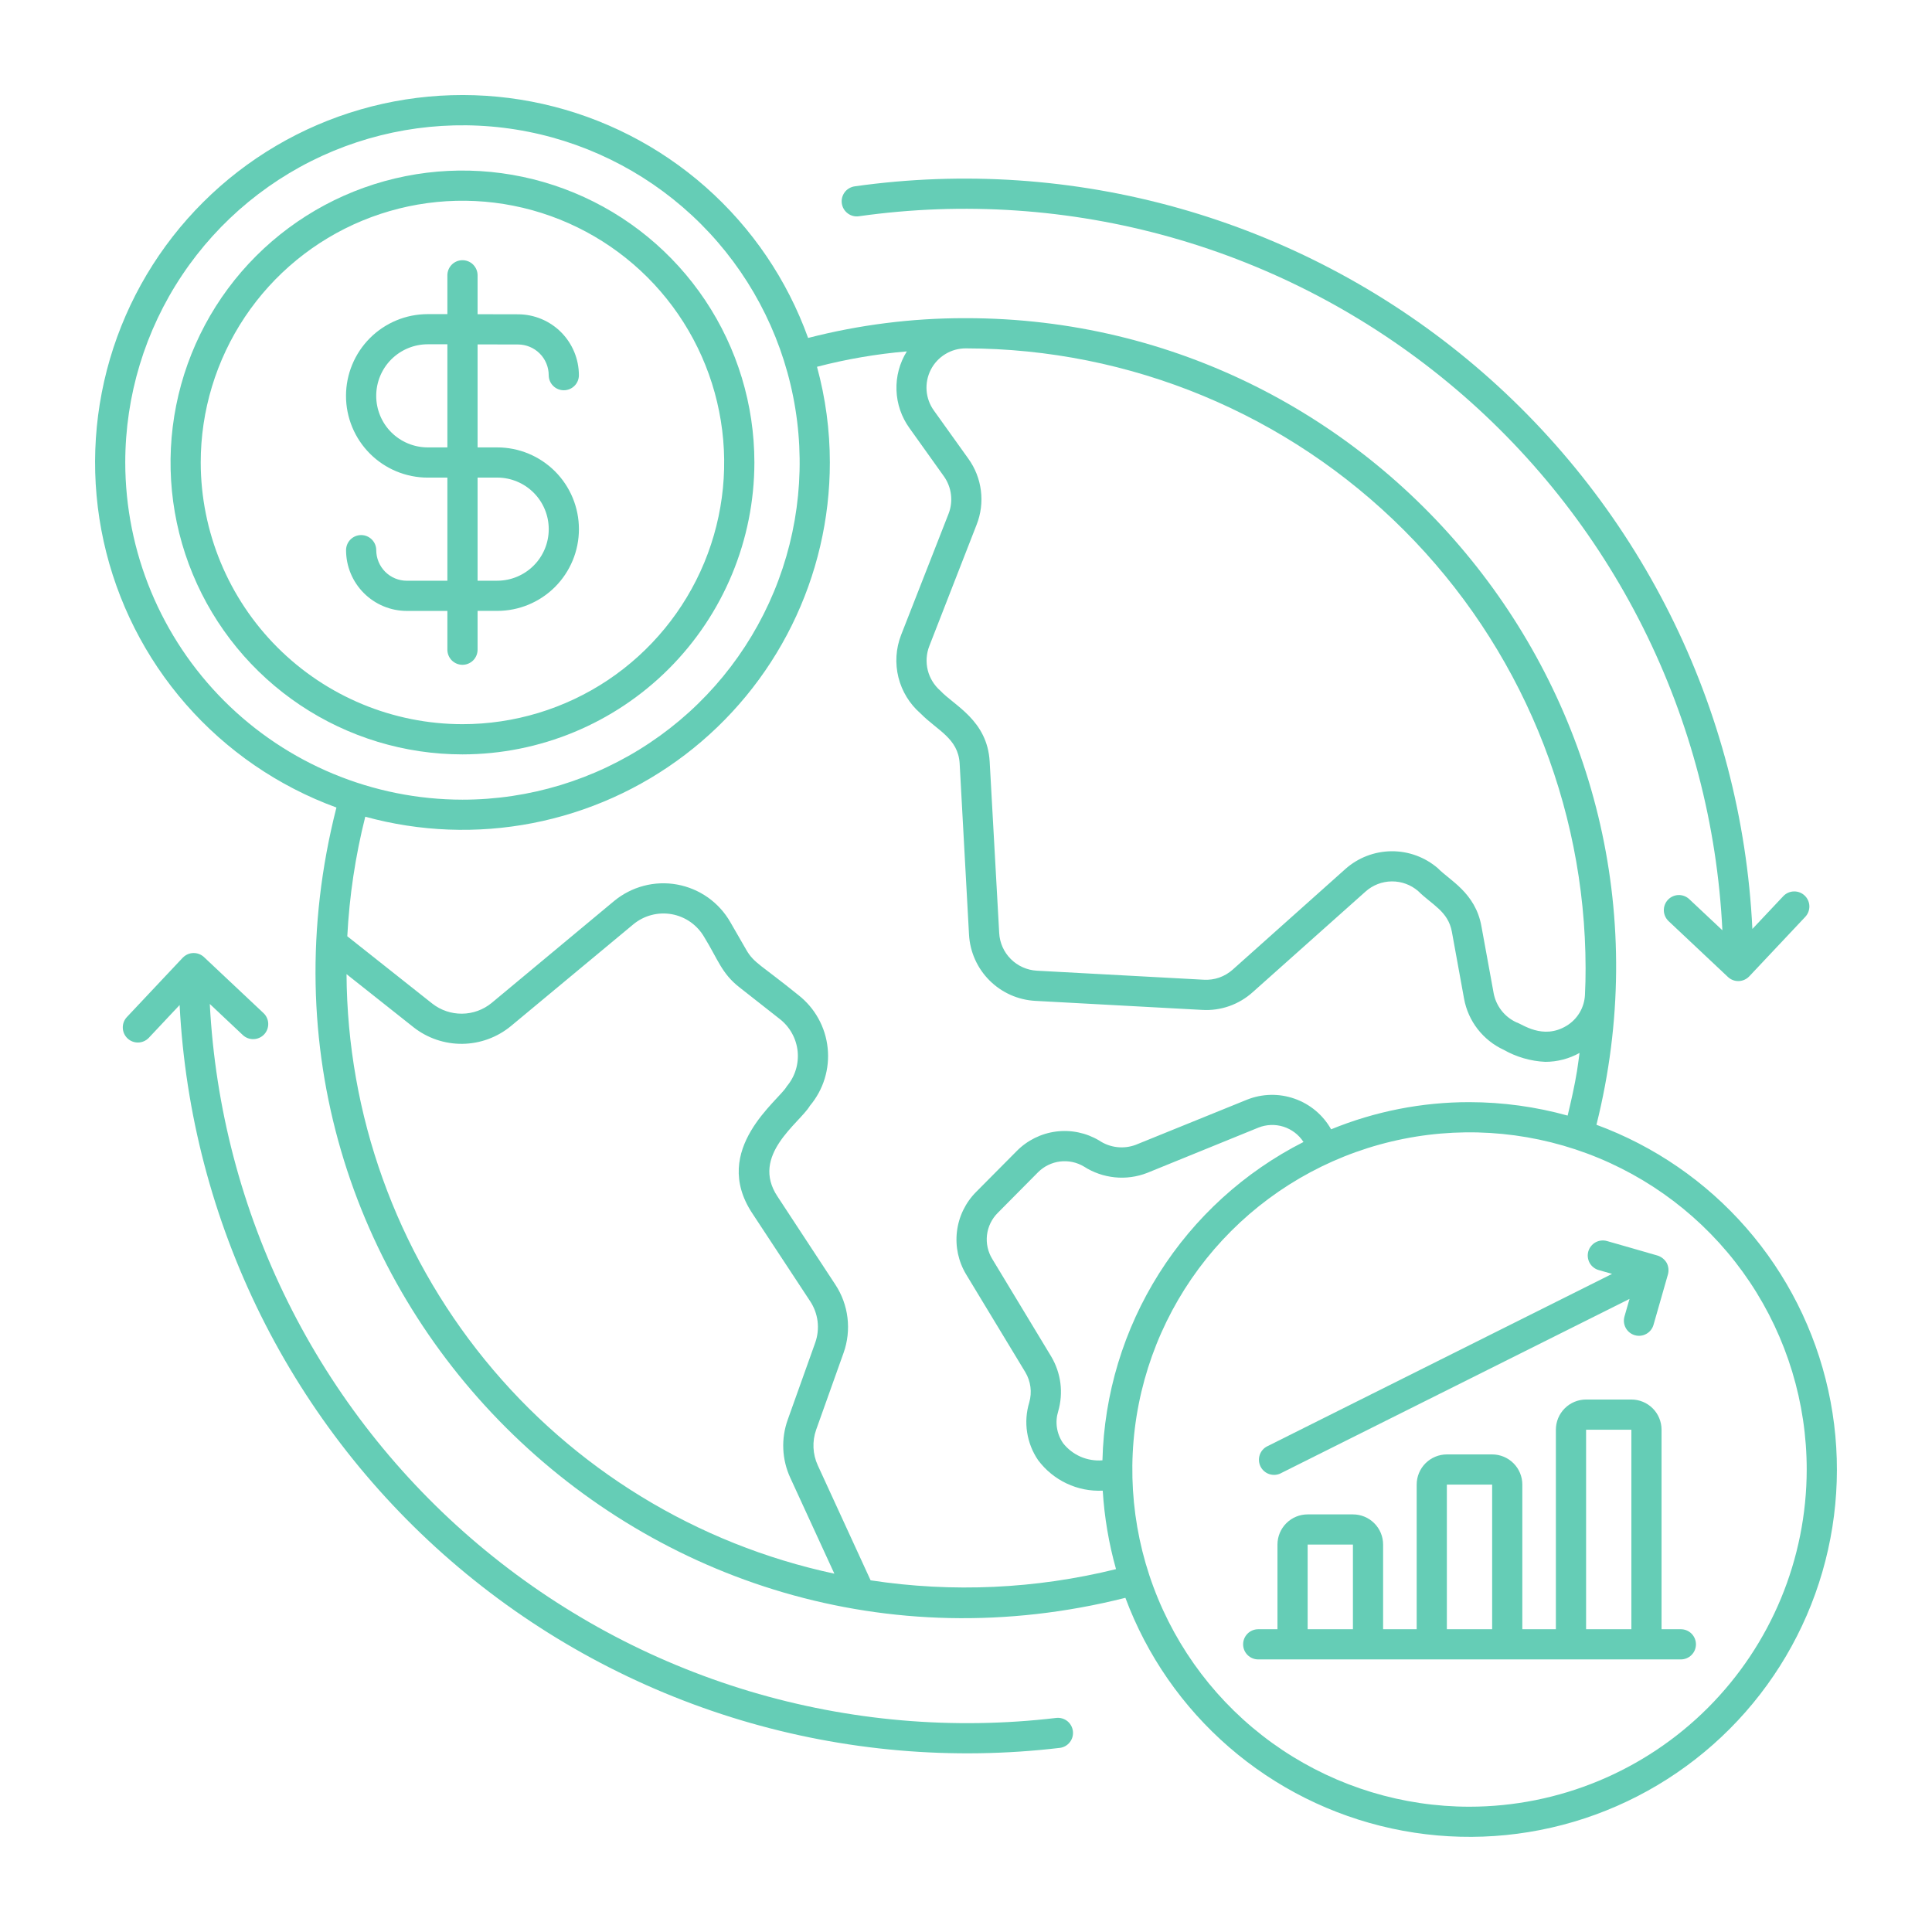
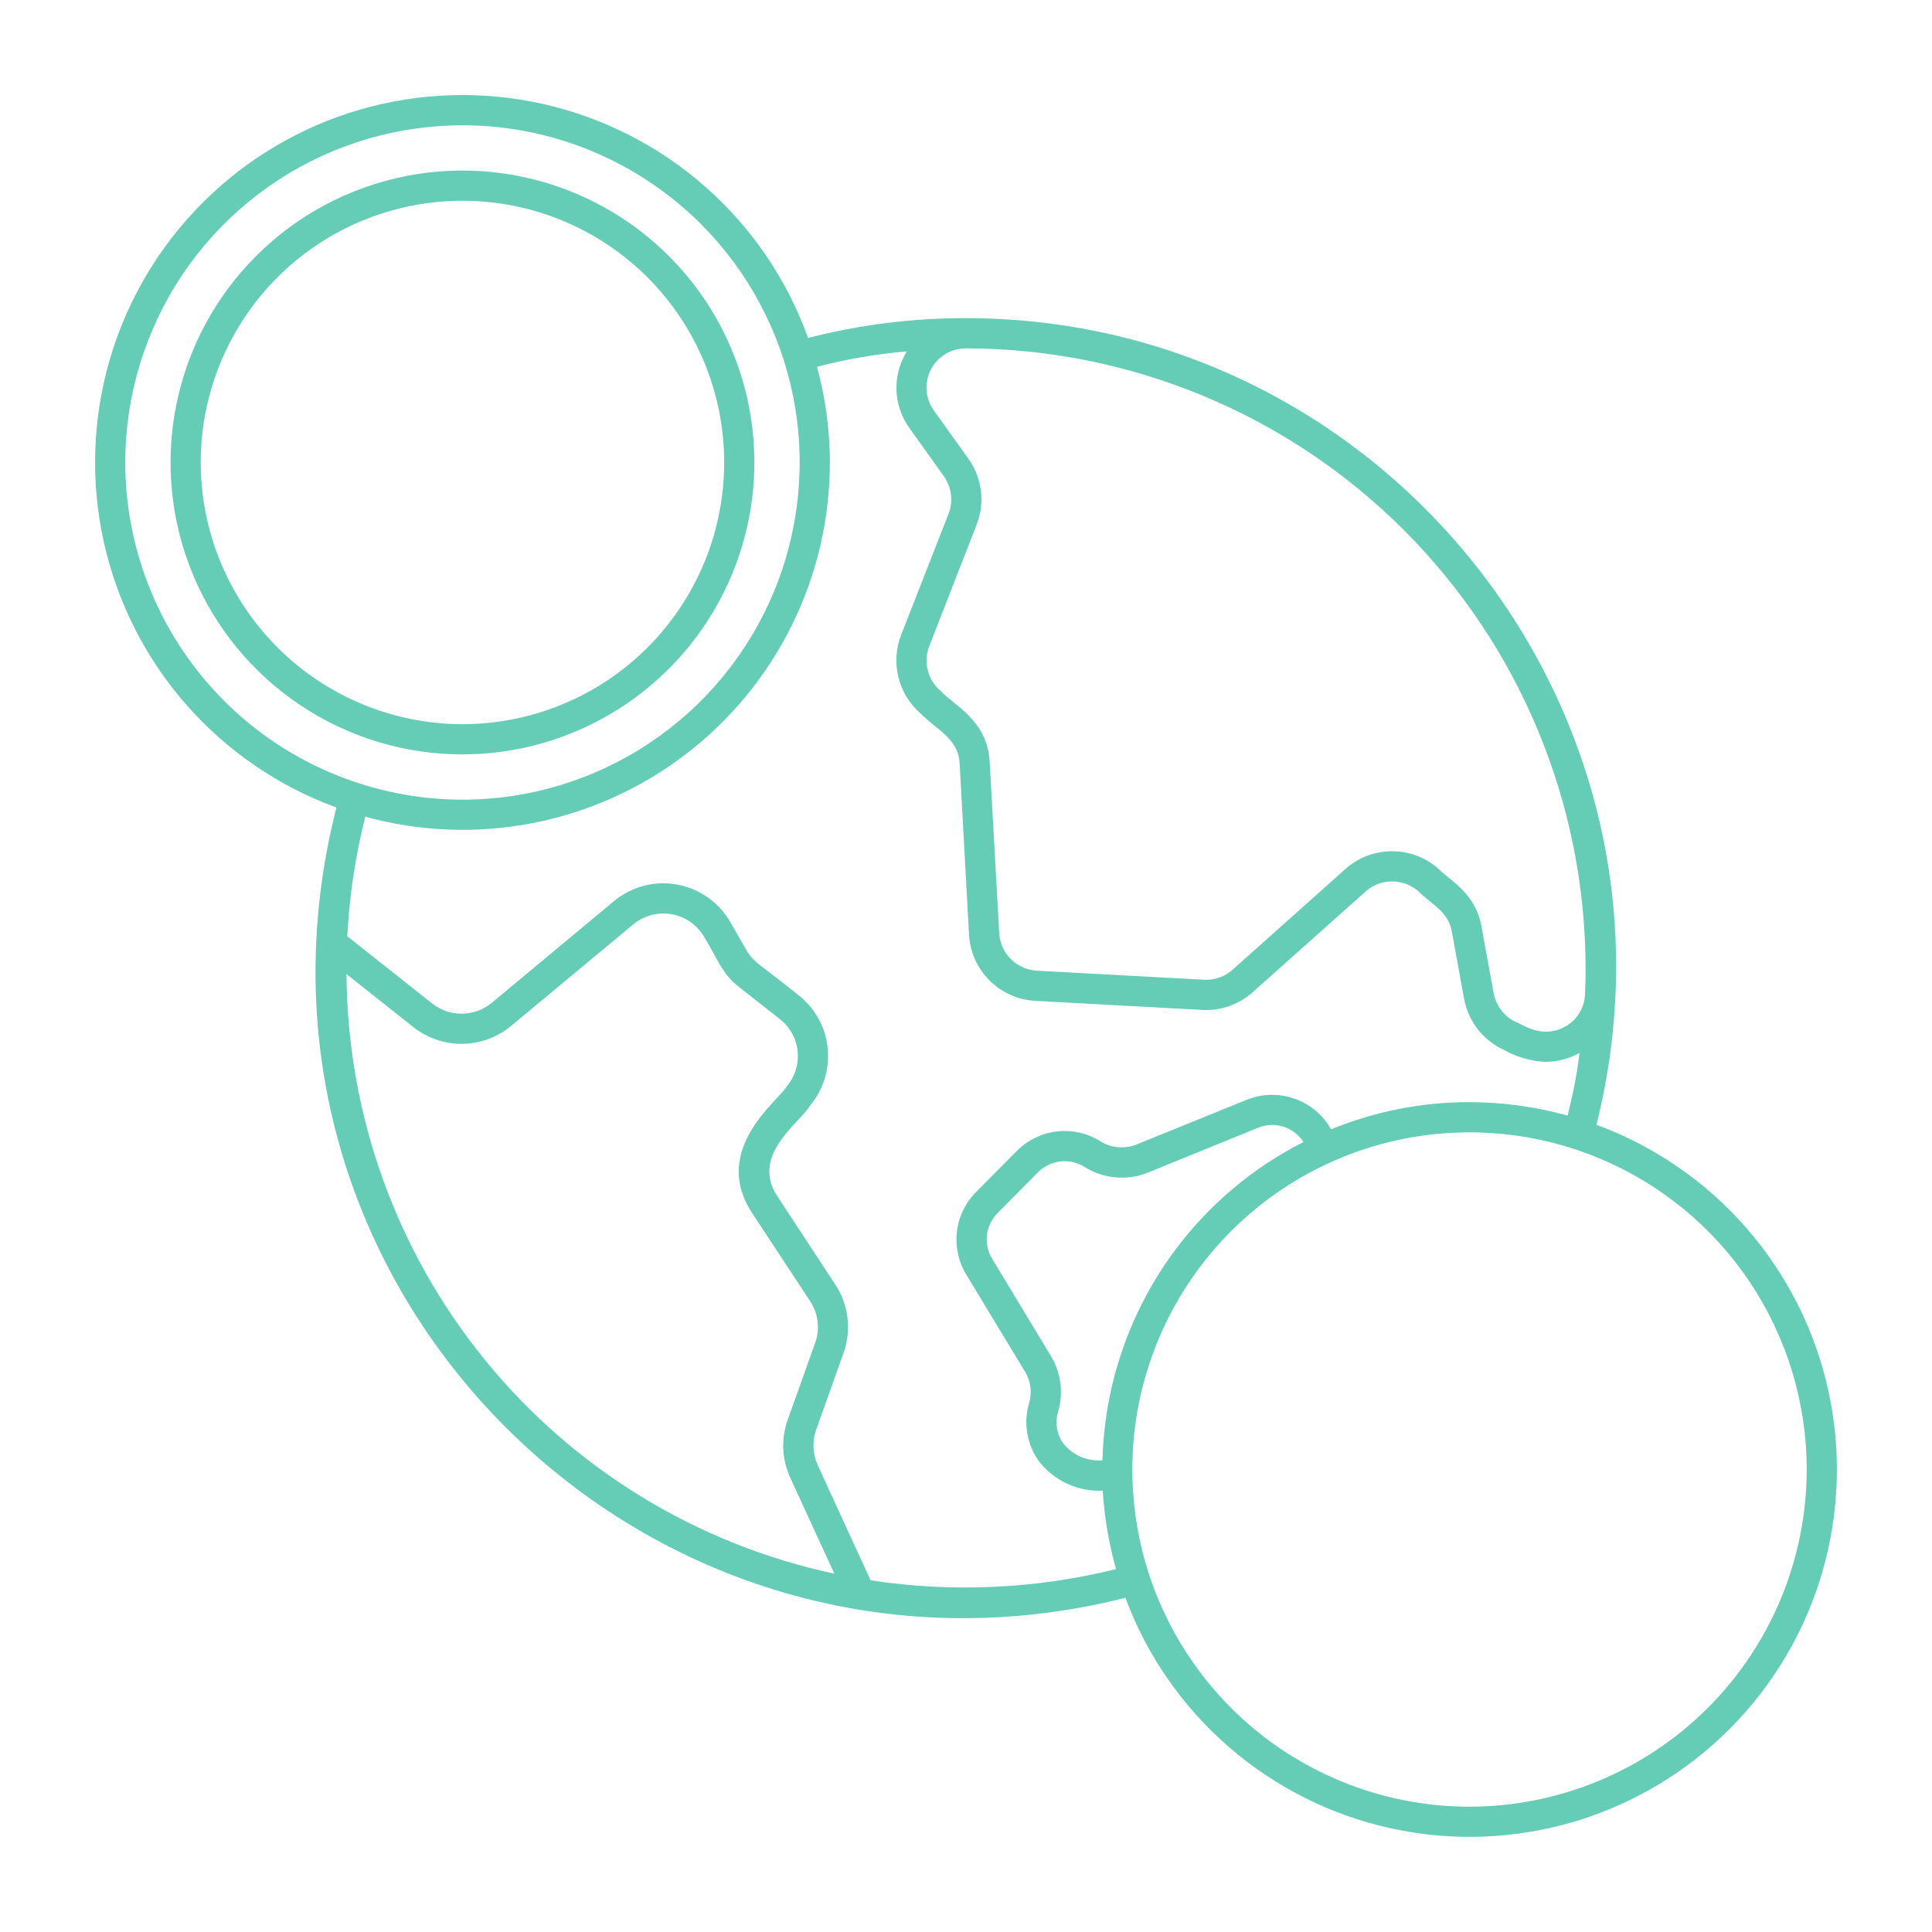
<svg xmlns="http://www.w3.org/2000/svg" width="66" height="66" viewBox="0 0 66 66" fill="none">
-   <path d="M9.023 35.337C9.07 35.288 9.106 35.23 9.13 35.166C9.154 35.103 9.165 35.035 9.163 34.968C9.161 34.9 9.146 34.833 9.118 34.772C9.09 34.71 9.051 34.654 9.001 34.608L6.969 32.696C6.871 32.604 6.74 32.554 6.605 32.557C6.47 32.56 6.342 32.616 6.248 32.713L6.242 32.717L4.331 34.748C4.239 34.848 4.19 34.98 4.195 35.116C4.199 35.252 4.258 35.38 4.356 35.473C4.455 35.567 4.587 35.617 4.723 35.614C4.859 35.61 4.988 35.553 5.082 35.455L6.136 34.333C6.324 38.018 7.268 41.625 8.908 44.931C10.548 48.236 12.85 51.169 15.67 53.548C18.49 55.927 21.769 57.702 25.303 58.762C28.838 59.821 32.552 60.144 36.216 59.709C36.349 59.69 36.469 59.619 36.55 59.512C36.632 59.406 36.668 59.271 36.652 59.138C36.636 59.005 36.569 58.883 36.465 58.798C36.36 58.714 36.227 58.674 36.093 58.686C32.571 59.103 29 58.793 25.603 57.775C22.205 56.756 19.053 55.051 16.341 52.764C13.629 50.478 11.416 47.659 9.838 44.483C8.26 41.306 7.351 37.839 7.167 34.297L8.294 35.358C8.343 35.404 8.401 35.441 8.465 35.465C8.528 35.489 8.595 35.5 8.663 35.498C8.731 35.496 8.797 35.481 8.859 35.453C8.921 35.426 8.977 35.386 9.023 35.337ZM29.345 7.387C32.911 6.883 36.544 7.129 40.01 8.108C43.476 9.087 46.699 10.779 49.475 13.074C52.251 15.369 54.517 18.218 56.129 21.439C57.741 24.66 58.664 28.181 58.839 31.779L57.704 30.713C57.605 30.621 57.472 30.572 57.337 30.576C57.201 30.581 57.072 30.639 56.979 30.738C56.886 30.837 56.836 30.969 56.839 31.105C56.843 31.24 56.9 31.369 56.997 31.463L59.029 33.375C59.128 33.468 59.26 33.519 59.395 33.515C59.532 33.511 59.66 33.454 59.755 33.356L61.667 31.325C61.714 31.276 61.751 31.218 61.776 31.154C61.8 31.091 61.812 31.023 61.811 30.955C61.809 30.887 61.794 30.82 61.766 30.758C61.738 30.695 61.698 30.639 61.649 30.593C61.599 30.546 61.541 30.509 61.477 30.485C61.413 30.461 61.345 30.45 61.277 30.453C61.209 30.455 61.142 30.471 61.08 30.499C61.018 30.528 60.962 30.568 60.916 30.618L59.864 31.735C59.684 27.994 58.725 24.331 57.048 20.982C55.372 17.632 53.016 14.669 50.13 12.281C47.244 9.894 43.891 8.135 40.287 7.116C36.682 6.098 32.905 5.842 29.196 6.366C29.061 6.386 28.938 6.458 28.856 6.567C28.774 6.677 28.738 6.814 28.758 6.95C28.777 7.085 28.849 7.207 28.959 7.289C29.068 7.372 29.205 7.407 29.341 7.388L29.345 7.387ZM43.753 50.329L55.667 44.373L55.494 44.975C55.457 45.107 55.473 45.248 55.539 45.367C55.605 45.487 55.717 45.575 55.848 45.613C55.98 45.651 56.121 45.635 56.24 45.568C56.36 45.502 56.448 45.391 56.486 45.26L56.734 44.394L56.981 43.529C57.014 43.401 56.999 43.265 56.94 43.148C56.873 43.03 56.766 42.941 56.638 42.896C56.535 42.864 54.846 42.381 54.897 42.396C54.832 42.377 54.764 42.371 54.697 42.379C54.629 42.387 54.564 42.408 54.505 42.44C54.446 42.473 54.394 42.517 54.352 42.571C54.309 42.623 54.278 42.684 54.259 42.749C54.241 42.815 54.235 42.883 54.243 42.95C54.251 43.017 54.271 43.082 54.304 43.142C54.337 43.201 54.381 43.253 54.434 43.295C54.487 43.337 54.548 43.369 54.613 43.387L55.071 43.518L43.292 49.407C43.169 49.468 43.076 49.576 43.033 49.706C42.99 49.836 43.001 49.978 43.062 50.1C43.124 50.222 43.231 50.315 43.361 50.358C43.492 50.401 43.633 50.391 43.756 50.329H43.753ZM57.419 55.657H56.761V48.841C56.761 48.568 56.652 48.305 56.459 48.112C56.265 47.918 56.003 47.81 55.73 47.81H54.183C53.909 47.81 53.647 47.918 53.453 48.112C53.26 48.305 53.151 48.568 53.151 48.841V55.657H52.005V50.716C52.005 50.443 51.897 50.181 51.703 49.987C51.51 49.794 51.247 49.685 50.974 49.685H49.427C49.154 49.685 48.891 49.794 48.698 49.987C48.504 50.181 48.396 50.443 48.396 50.716V55.657H47.249V52.765C47.249 52.491 47.141 52.229 46.947 52.036C46.754 51.842 46.492 51.734 46.218 51.734H44.671C44.398 51.734 44.136 51.842 43.942 52.036C43.749 52.229 43.64 52.491 43.64 52.765V55.657H42.983C42.846 55.657 42.715 55.711 42.618 55.808C42.521 55.905 42.467 56.036 42.467 56.173C42.467 56.309 42.521 56.441 42.618 56.537C42.715 56.634 42.846 56.688 42.983 56.688H57.42C57.557 56.688 57.688 56.634 57.785 56.537C57.882 56.441 57.936 56.309 57.936 56.173C57.936 56.036 57.882 55.905 57.785 55.808C57.688 55.711 57.557 55.657 57.42 55.657H57.419ZM46.218 55.657H44.671V52.765H46.218V55.657ZM50.974 55.657H49.427V50.716H50.974V55.657ZM55.73 55.657H54.183V48.841H55.73V55.657ZM16.315 22.194V20.869H16.985C17.726 20.869 18.436 20.575 18.96 20.051C19.483 19.527 19.777 18.817 19.777 18.076C19.777 17.336 19.483 16.625 18.96 16.102C18.436 15.578 17.726 15.284 16.985 15.284H16.315V11.765L17.698 11.768C17.976 11.769 18.242 11.88 18.438 12.077C18.634 12.273 18.744 12.539 18.745 12.817C18.745 12.954 18.799 13.085 18.896 13.181C18.992 13.278 19.124 13.332 19.26 13.332C19.397 13.332 19.528 13.278 19.625 13.181C19.722 13.085 19.776 12.954 19.776 12.817C19.775 12.266 19.556 11.739 19.168 11.349C18.779 10.959 18.252 10.739 17.701 10.737L16.315 10.734V9.404C16.315 9.268 16.26 9.137 16.164 9.04C16.067 8.943 15.936 8.889 15.799 8.889C15.662 8.889 15.531 8.943 15.434 9.04C15.338 9.137 15.283 9.268 15.283 9.404V10.731H14.613C13.872 10.731 13.162 11.025 12.638 11.549C12.115 12.073 11.82 12.783 11.82 13.524C11.82 14.264 12.115 14.975 12.638 15.498C13.162 16.022 13.872 16.316 14.613 16.316H15.283V19.839H13.898C13.621 19.839 13.355 19.729 13.159 19.533C12.964 19.337 12.854 19.072 12.853 18.794C12.853 18.658 12.799 18.527 12.702 18.43C12.605 18.333 12.474 18.279 12.338 18.279C12.201 18.279 12.07 18.333 11.973 18.43C11.876 18.527 11.822 18.658 11.822 18.794C11.822 19.345 12.041 19.873 12.431 20.262C12.82 20.651 13.348 20.87 13.898 20.87H15.283V22.195C15.283 22.332 15.338 22.463 15.434 22.56C15.531 22.656 15.662 22.711 15.799 22.711C15.936 22.711 16.067 22.656 16.164 22.56C16.26 22.463 16.315 22.332 16.315 22.195V22.194ZM16.315 16.315H16.985C17.452 16.315 17.9 16.501 18.23 16.831C18.561 17.162 18.746 17.61 18.746 18.077C18.746 18.544 18.561 18.992 18.23 19.322C17.9 19.652 17.452 19.838 16.985 19.838H16.315V16.315ZM15.283 15.284H14.613C14.146 15.284 13.698 15.098 13.367 14.768C13.037 14.438 12.852 13.99 12.852 13.523C12.852 13.056 13.037 12.608 13.367 12.277C13.698 11.947 14.146 11.761 14.613 11.761H15.283V15.284Z" fill="#65CDB6" />
  <path d="M25.771 15.799C25.771 13.826 25.186 11.898 24.09 10.258C22.994 8.618 21.437 7.34 19.615 6.586C17.792 5.831 15.787 5.633 13.853 6.018C11.918 6.403 10.142 7.353 8.747 8.747C7.352 10.142 6.403 11.919 6.018 13.853C5.633 15.787 5.83 17.793 6.585 19.615C7.34 21.437 8.618 22.994 10.258 24.09C11.898 25.186 13.826 25.771 15.798 25.771C18.442 25.769 20.978 24.717 22.847 22.848C24.717 20.978 25.768 18.443 25.771 15.799ZM6.857 15.799C6.857 14.03 7.382 12.302 8.364 10.831C9.347 9.361 10.743 8.215 12.377 7.538C14.011 6.862 15.808 6.684 17.543 7.029C19.277 7.374 20.87 8.226 22.121 9.476C23.371 10.727 24.223 12.32 24.567 14.054C24.913 15.789 24.735 17.586 24.059 19.22C23.382 20.854 22.236 22.25 20.766 23.233C19.295 24.215 17.567 24.739 15.798 24.739C13.428 24.737 11.155 23.794 9.479 22.118C7.803 20.442 6.86 18.169 6.857 15.799Z" fill="#65CDB6" />
  <path d="M54.537 38.424C58.059 24.332 47.288 10.869 33 10.869H32.943C31.143 10.869 29.35 11.096 27.606 11.545C26.891 9.558 25.686 7.784 24.103 6.387C22.52 4.99 20.609 4.015 18.549 3.552C16.489 3.089 14.346 3.154 12.317 3.739C10.288 4.325 8.44 5.413 6.944 6.903C5.447 8.393 4.351 10.236 3.756 12.262C3.162 14.288 3.087 16.431 3.541 18.493C3.995 20.555 4.961 22.47 6.351 24.059C7.741 25.648 9.51 26.862 11.493 27.586C7.311 43.988 22.151 58.688 38.445 54.584C39.18 56.556 40.398 58.31 41.989 59.688C43.58 61.065 45.491 62.02 47.547 62.465C49.604 62.911 51.739 62.832 53.757 62.236C55.775 61.64 57.61 60.547 59.095 59.056C60.58 57.565 61.666 55.725 62.253 53.704C62.84 51.684 62.91 49.548 62.456 47.494C62.003 45.44 61.04 43.532 59.656 41.947C58.272 40.362 56.512 39.151 54.537 38.424ZM33 11.901C38.612 11.908 43.992 14.141 47.96 18.11C51.928 22.079 54.16 27.46 54.166 33.072C54.166 33.371 54.161 33.675 54.145 33.98V33.985C54.135 34.199 54.072 34.407 53.963 34.592C53.853 34.776 53.7 34.931 53.517 35.042C52.702 35.537 51.99 34.975 51.799 34.923C51.601 34.831 51.428 34.694 51.293 34.522C51.159 34.349 51.067 34.148 51.026 33.933L50.608 31.644C50.402 30.494 49.515 30.071 49.118 29.659C48.678 29.281 48.116 29.075 47.535 29.08C46.955 29.085 46.397 29.299 45.963 29.684L42.111 33.124C41.977 33.243 41.822 33.335 41.653 33.395C41.484 33.454 41.305 33.479 41.126 33.469L35.418 33.16C35.083 33.141 34.766 32.999 34.529 32.761C34.292 32.523 34.151 32.206 34.134 31.871L33.809 26.023C33.732 24.606 32.592 24.1 32.123 23.595C31.911 23.41 31.761 23.165 31.693 22.892C31.626 22.618 31.645 22.331 31.747 22.069L33.361 17.928C33.508 17.558 33.559 17.156 33.509 16.76C33.459 16.364 33.311 15.988 33.077 15.665L31.907 14.03C31.761 13.829 31.673 13.592 31.654 13.345C31.635 13.098 31.685 12.85 31.798 12.629C31.911 12.408 32.084 12.223 32.296 12.095C32.508 11.966 32.752 11.899 33 11.901ZM4.279 15.799C4.279 13.52 4.955 11.293 6.221 9.399C7.486 7.505 9.286 6.028 11.39 5.156C13.495 4.285 15.811 4.057 18.046 4.501C20.28 4.945 22.333 6.043 23.944 7.653C25.555 9.264 26.652 11.317 27.096 13.551C27.541 15.786 27.313 18.102 26.441 20.207C25.569 22.312 24.093 24.111 22.198 25.376C20.304 26.642 18.077 27.318 15.799 27.318C12.744 27.315 9.816 26.101 7.656 23.941C5.497 21.781 4.282 18.853 4.279 15.799ZM11.838 33.278L14.128 35.093C14.604 35.467 15.193 35.666 15.798 35.659C16.403 35.651 16.987 35.437 17.454 35.052L21.635 31.577C21.816 31.427 22.027 31.318 22.254 31.259C22.481 31.199 22.718 31.19 22.949 31.231C23.18 31.273 23.399 31.365 23.591 31.5C23.782 31.636 23.942 31.811 24.059 32.015C24.518 32.758 24.652 33.258 25.265 33.732L26.637 34.81C26.807 34.942 26.949 35.108 27.054 35.297C27.159 35.485 27.225 35.693 27.248 35.908C27.27 36.123 27.249 36.34 27.186 36.546C27.123 36.753 27.018 36.944 26.879 37.109C26.627 37.579 24.255 39.26 25.698 41.446L27.673 44.447C27.811 44.654 27.899 44.891 27.93 45.138C27.96 45.385 27.932 45.636 27.849 45.87L26.91 48.5C26.678 49.147 26.709 49.86 26.998 50.485L28.503 53.759C23.807 52.756 19.594 50.179 16.564 46.454C13.533 42.729 11.866 38.081 11.838 33.278ZM29.741 53.986L27.936 50.057C27.761 49.676 27.741 49.241 27.88 48.845L28.818 46.215C28.955 45.831 29 45.419 28.951 45.014C28.902 44.609 28.759 44.221 28.534 43.88L26.56 40.873C25.626 39.466 27.312 38.373 27.668 37.775C27.896 37.503 28.068 37.189 28.172 36.85C28.276 36.511 28.311 36.154 28.274 35.802C28.238 35.449 28.131 35.107 27.959 34.797C27.788 34.486 27.555 34.214 27.276 33.995C26.003 32.964 25.755 32.902 25.497 32.453L24.951 31.505C24.76 31.17 24.498 30.882 24.184 30.659C23.869 30.437 23.51 30.286 23.131 30.217C22.753 30.148 22.363 30.163 21.991 30.261C21.618 30.359 21.272 30.537 20.975 30.783L16.794 34.263C16.509 34.496 16.152 34.626 15.784 34.629C15.416 34.633 15.057 34.511 14.767 34.284L11.864 31.984C11.935 30.606 12.141 29.238 12.478 27.9C14.34 28.412 16.296 28.487 18.192 28.119C20.088 27.751 21.874 26.951 23.41 25.779C24.946 24.608 26.191 23.098 27.047 21.367C27.904 19.636 28.349 17.73 28.349 15.799C28.349 14.694 28.201 13.595 27.91 12.53C28.916 12.268 29.943 12.092 30.979 12.004C30.731 12.401 30.608 12.863 30.625 13.33C30.641 13.798 30.797 14.249 31.071 14.628L32.242 16.268C32.374 16.452 32.458 16.667 32.486 16.892C32.514 17.117 32.485 17.346 32.402 17.557L30.783 21.692C30.604 22.153 30.572 22.658 30.691 23.138C30.81 23.618 31.075 24.049 31.448 24.373C32.015 24.951 32.732 25.219 32.783 26.08L33.103 31.927C33.135 32.517 33.384 33.075 33.802 33.492C34.219 33.91 34.777 34.159 35.367 34.191L41.069 34.5C41.383 34.519 41.697 34.474 41.994 34.37C42.291 34.265 42.563 34.103 42.797 33.892L46.648 30.458C46.895 30.236 47.214 30.113 47.545 30.11C47.877 30.107 48.198 30.225 48.448 30.442C48.922 30.912 49.469 31.128 49.598 31.829L50.015 34.119C50.084 34.496 50.243 34.852 50.478 35.155C50.714 35.458 51.018 35.701 51.366 35.862C51.802 36.109 52.289 36.251 52.789 36.274C53.199 36.274 53.602 36.169 53.96 35.97C53.929 36.176 53.908 36.383 53.872 36.594C53.79 37.094 53.676 37.599 53.553 38.11C52.461 37.807 51.334 37.653 50.201 37.651C48.58 37.649 46.973 37.965 45.473 38.579C45.197 38.09 44.754 37.718 44.224 37.533C43.695 37.347 43.116 37.359 42.596 37.568L38.795 39.11C38.59 39.186 38.37 39.212 38.153 39.186C37.936 39.16 37.729 39.083 37.548 38.961C37.105 38.697 36.588 38.59 36.078 38.655C35.567 38.721 35.094 38.955 34.732 39.322L33.35 40.714C32.985 41.079 32.752 41.557 32.691 42.07C32.629 42.584 32.742 43.103 33.01 43.544L35.026 46.875C35.118 47.03 35.178 47.201 35.201 47.38C35.224 47.558 35.21 47.739 35.16 47.912C35.06 48.242 35.035 48.59 35.088 48.931C35.141 49.272 35.269 49.597 35.464 49.882C35.719 50.223 36.053 50.496 36.438 50.678C36.823 50.86 37.246 50.944 37.671 50.923C37.727 51.83 37.879 52.729 38.125 53.604C35.383 54.282 32.534 54.412 29.741 53.986ZM37.661 49.887C37.406 49.908 37.149 49.865 36.914 49.763C36.679 49.66 36.473 49.501 36.315 49.299C36.207 49.142 36.136 48.962 36.107 48.774C36.078 48.585 36.093 48.393 36.15 48.211C36.24 47.9 36.265 47.574 36.225 47.253C36.184 46.932 36.078 46.623 35.913 46.344L33.897 43.008C33.747 42.763 33.684 42.475 33.717 42.19C33.751 41.904 33.88 41.639 34.083 41.436L35.464 40.043C35.667 39.842 35.931 39.713 36.215 39.678C36.499 39.644 36.787 39.705 37.032 39.853C37.349 40.056 37.709 40.181 38.084 40.219C38.458 40.257 38.836 40.205 39.187 40.069L42.987 38.522C43.261 38.412 43.565 38.401 43.846 38.49C44.127 38.58 44.369 38.764 44.529 39.012C42.51 40.036 40.805 41.588 39.596 43.502C38.387 45.417 37.718 47.623 37.661 49.887ZM50.201 61.72C47.923 61.72 45.696 61.045 43.801 59.779C41.907 58.513 40.431 56.714 39.559 54.609C38.687 52.505 38.459 50.188 38.903 47.954C39.348 45.719 40.445 43.667 42.056 42.056C43.667 40.445 45.719 39.348 47.954 38.904C50.188 38.459 52.504 38.687 54.609 39.559C56.714 40.431 58.513 41.907 59.779 43.802C61.044 45.696 61.72 47.923 61.72 50.201C61.717 53.255 60.502 56.183 58.343 58.343C56.183 60.502 53.255 61.717 50.201 61.72Z" fill="#65CDB6" />
</svg>